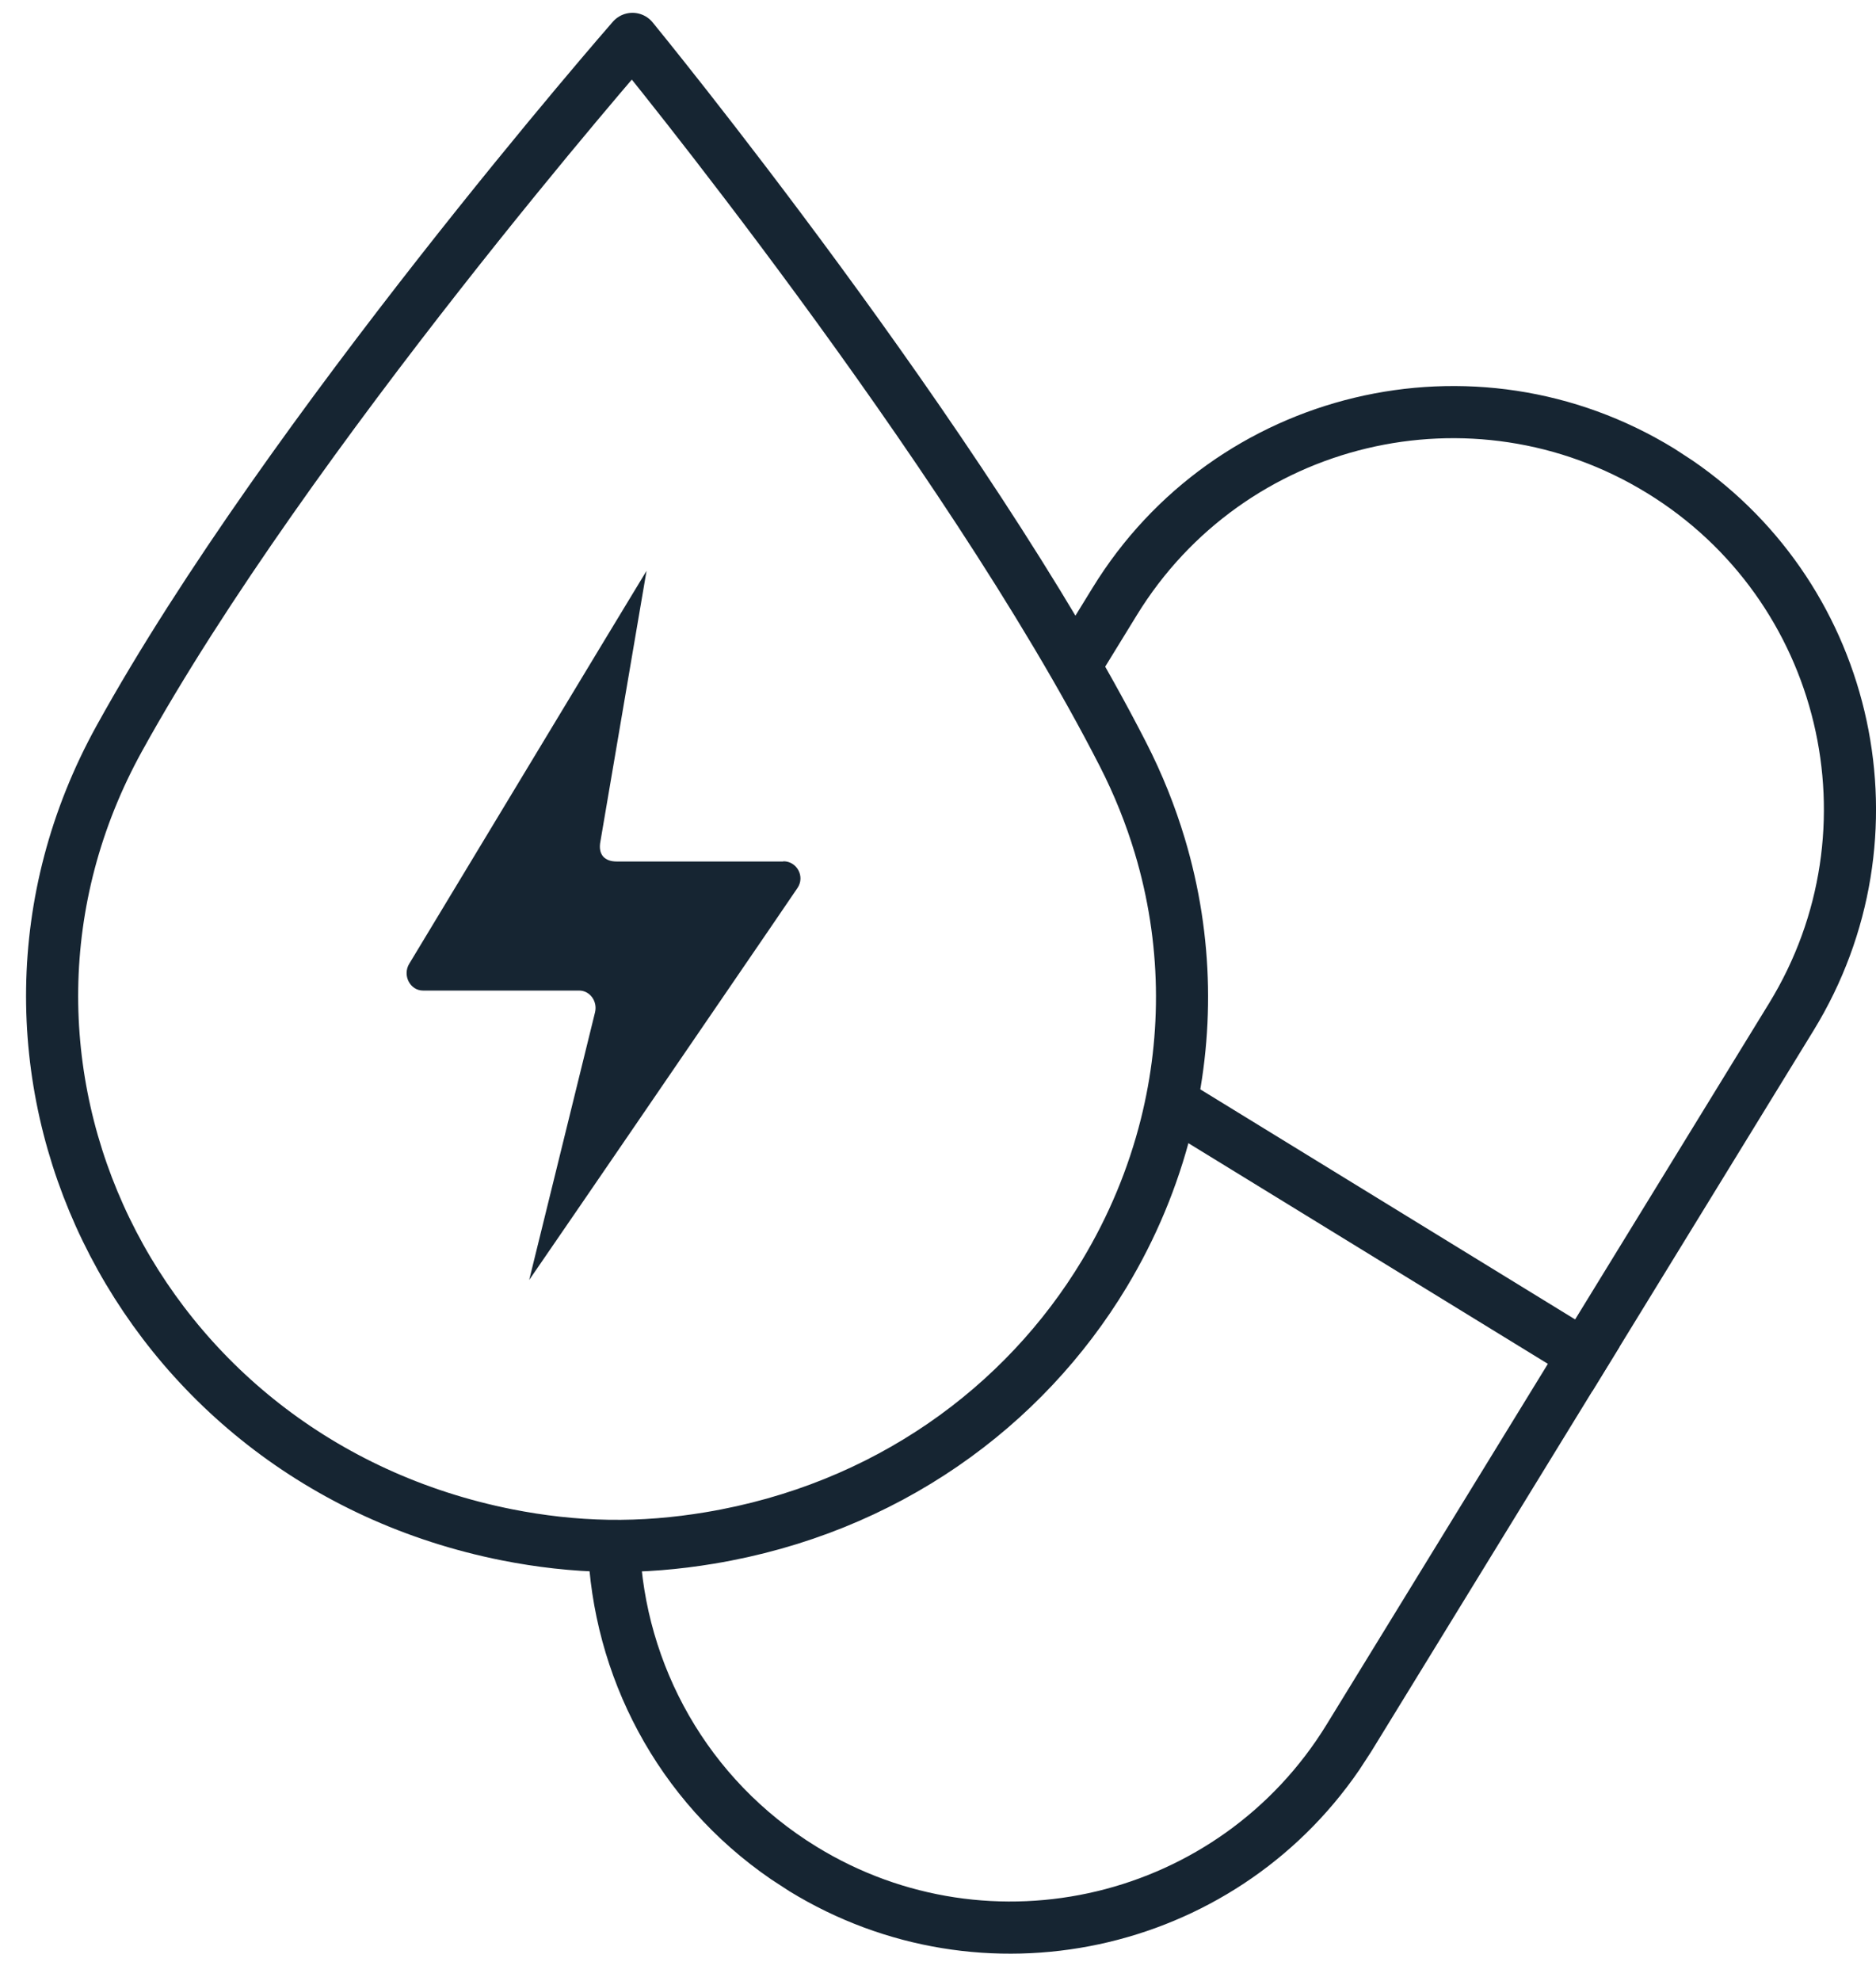
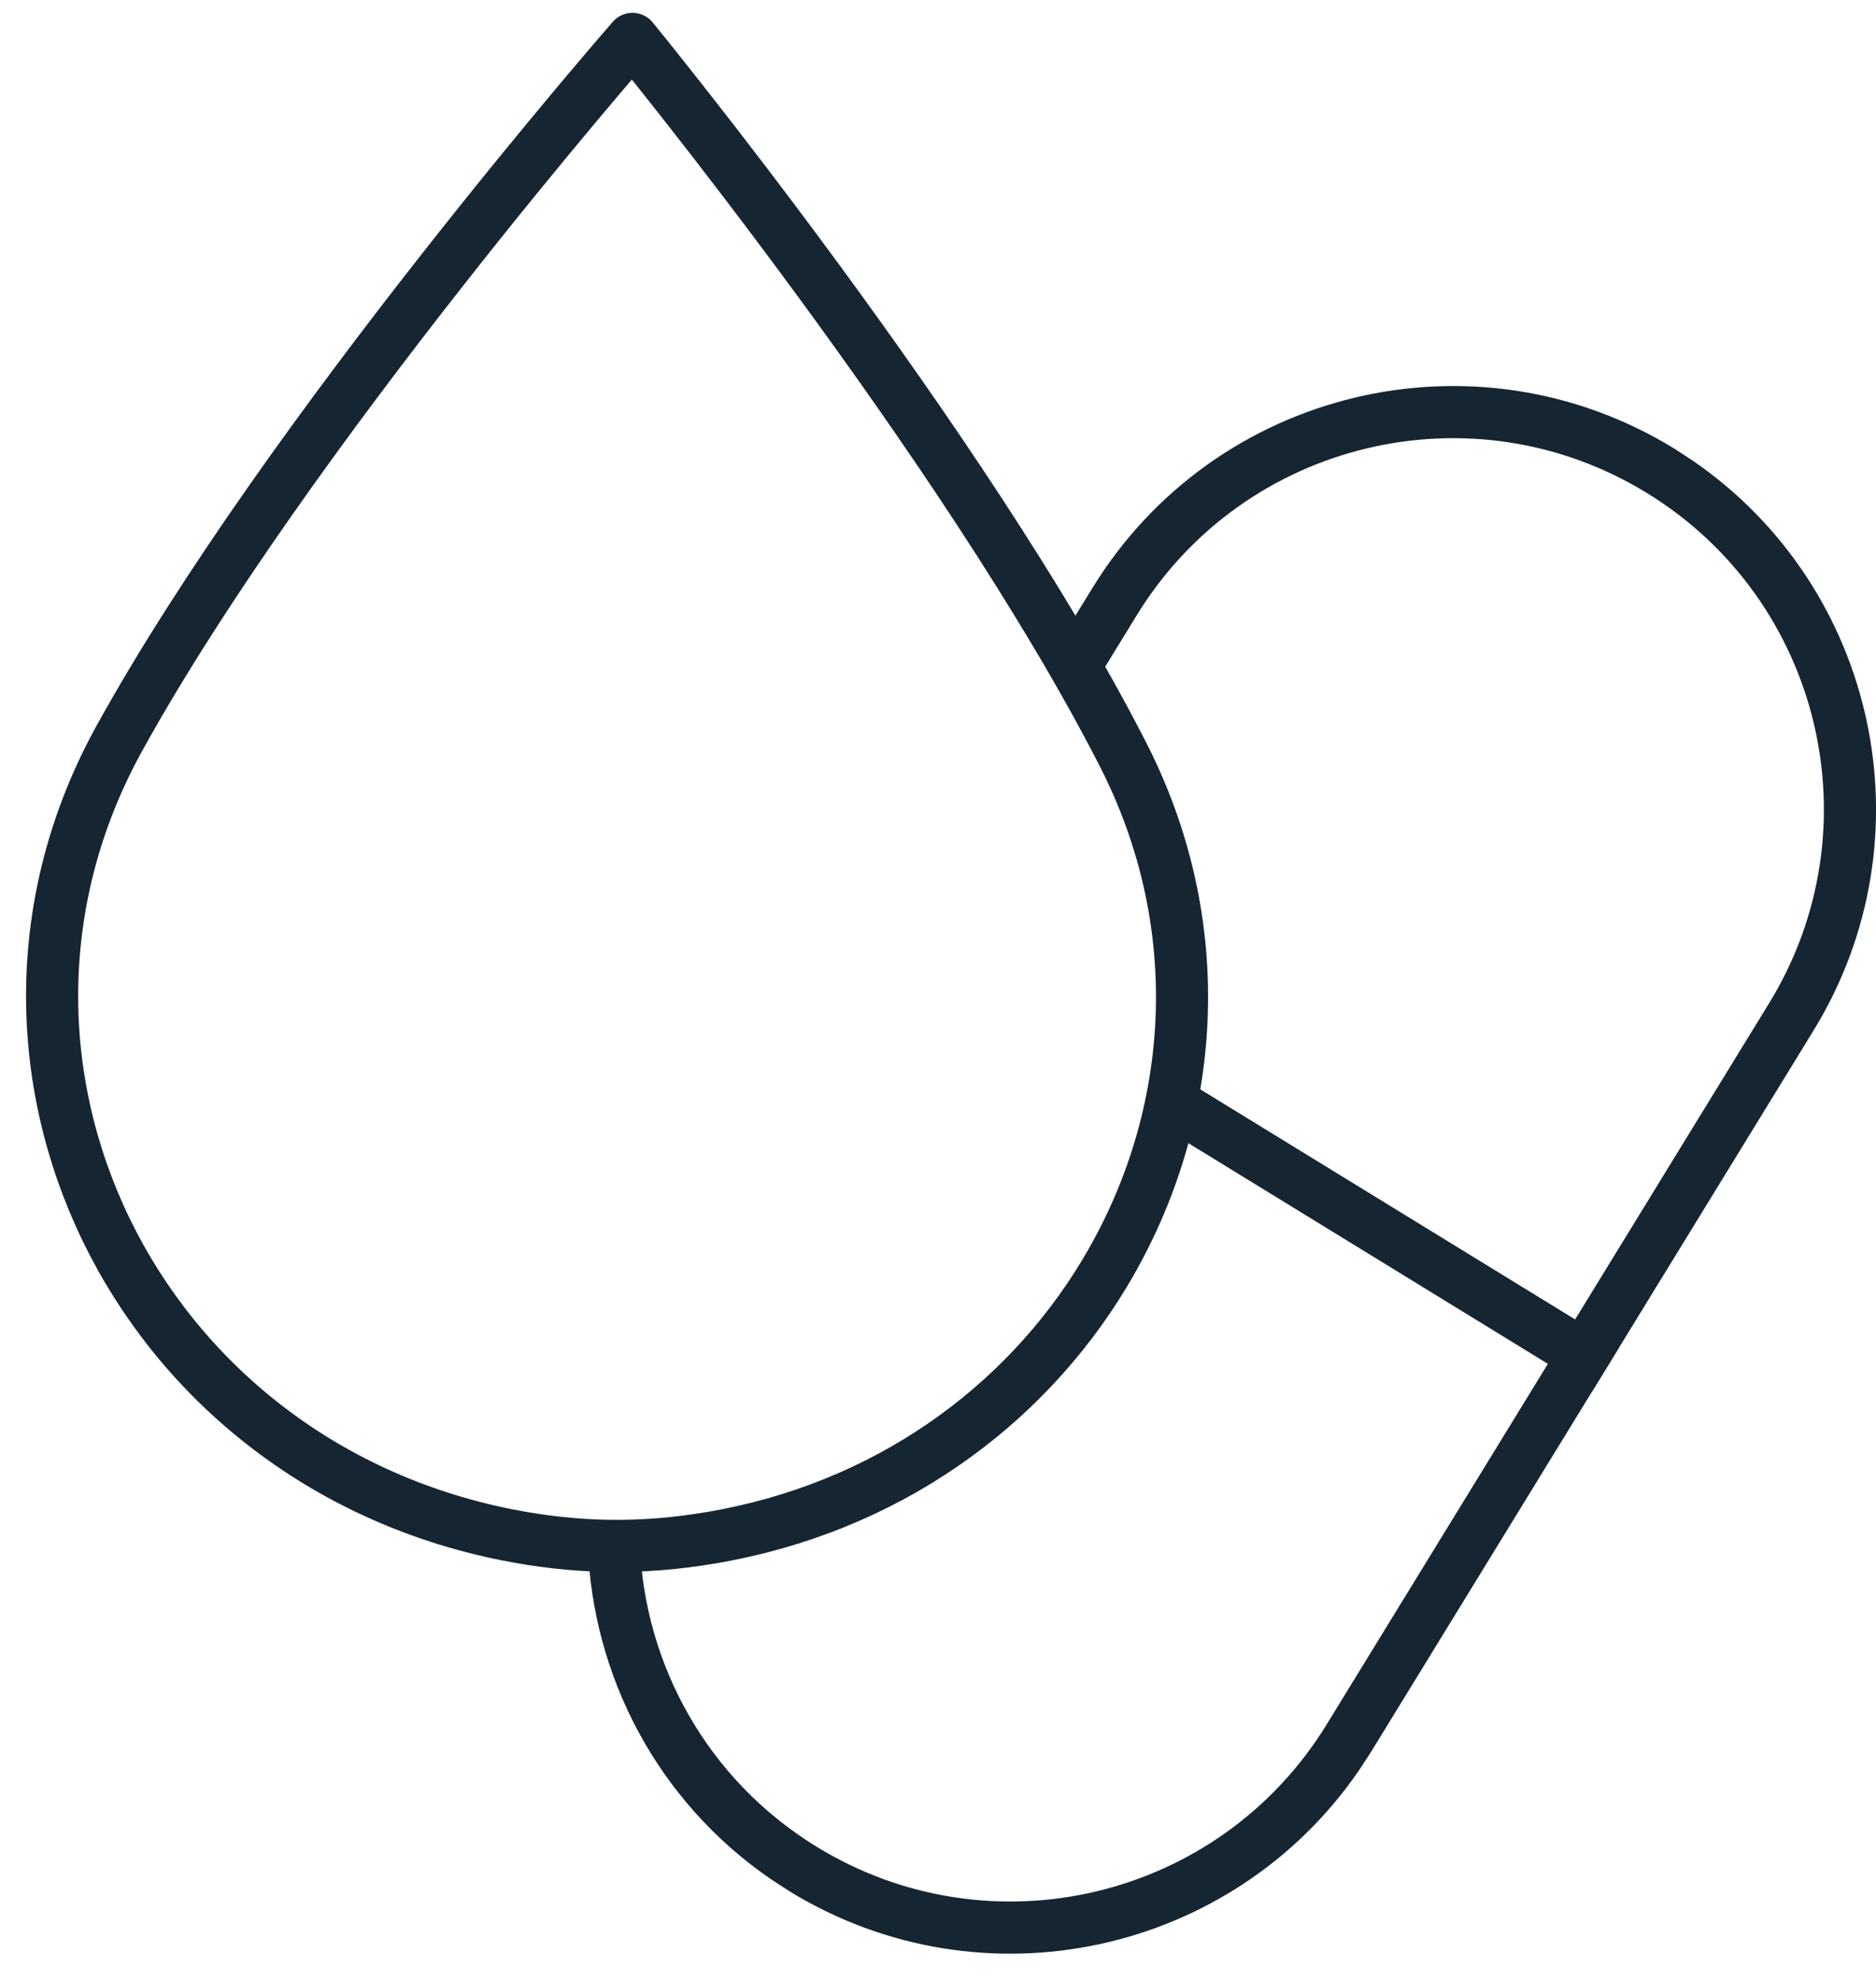
<svg xmlns="http://www.w3.org/2000/svg" fill="none" viewBox="0 0 36 38" height="38" width="36">
  <path fill="#162532" d="M20.964 11.279C23.308 7.458 28.307 6.26 32.128 8.605L32.478 8.833C36.02 11.261 37.072 16.068 34.801 19.769L26.311 33.605L26.082 33.956C23.654 37.497 18.848 38.549 15.146 36.278L14.796 36.05C12.605 34.548 11.368 32.136 11.28 29.638C11.41 29.645 11.541 29.652 11.672 29.654C11.875 29.657 12.078 29.652 12.279 29.643C12.373 31.933 13.569 34.136 15.669 35.425C19.019 37.481 23.402 36.431 25.458 33.081L33.948 19.246C36.004 15.896 34.955 11.513 31.605 9.458C28.254 7.402 23.871 8.451 21.815 11.801L20.909 13.276C20.727 12.95 20.537 12.621 20.342 12.29L20.964 11.279Z" />
  <path fill="#162532" d="M31.079 25.834L30.556 26.686L22.359 21.656C22.365 21.634 22.372 21.611 22.378 21.589C22.458 21.268 22.523 20.942 22.572 20.614L31.079 25.834Z" />
  <path stroke-linejoin="round" stroke-linecap="round" stroke="#162532" d="M11.672 29.654C12.332 29.665 12.983 29.609 13.619 29.503C16.995 28.942 19.65 26.993 21.192 24.434C21.726 23.548 22.127 22.589 22.378 21.588C22.809 19.868 22.796 18.026 22.257 16.228C22.079 15.635 21.844 15.046 21.548 14.468C18.498 8.504 12.137 0.746 12.137 0.746C12.137 0.746 5.529 8.301 2.289 14.166C-1.127 20.351 2.552 28.016 9.731 29.443C10.362 29.568 11.012 29.644 11.672 29.654Z" />
-   <path fill="#162532" d="M15.029 16.526C15.029 16.526 12.053 16.526 11.833 16.526C11.613 16.526 11.469 16.404 11.523 16.135L12.407 10.95L11.548 12.368L7.853 18.488C7.719 18.708 7.868 19.002 8.118 19.002H11.114C11.319 19.002 11.469 19.207 11.419 19.418L10.155 24.554L11.139 23.121L12.138 21.663L14.789 17.789L15.303 17.035C15.453 16.815 15.293 16.522 15.034 16.522L15.029 16.526Z" />
</svg>